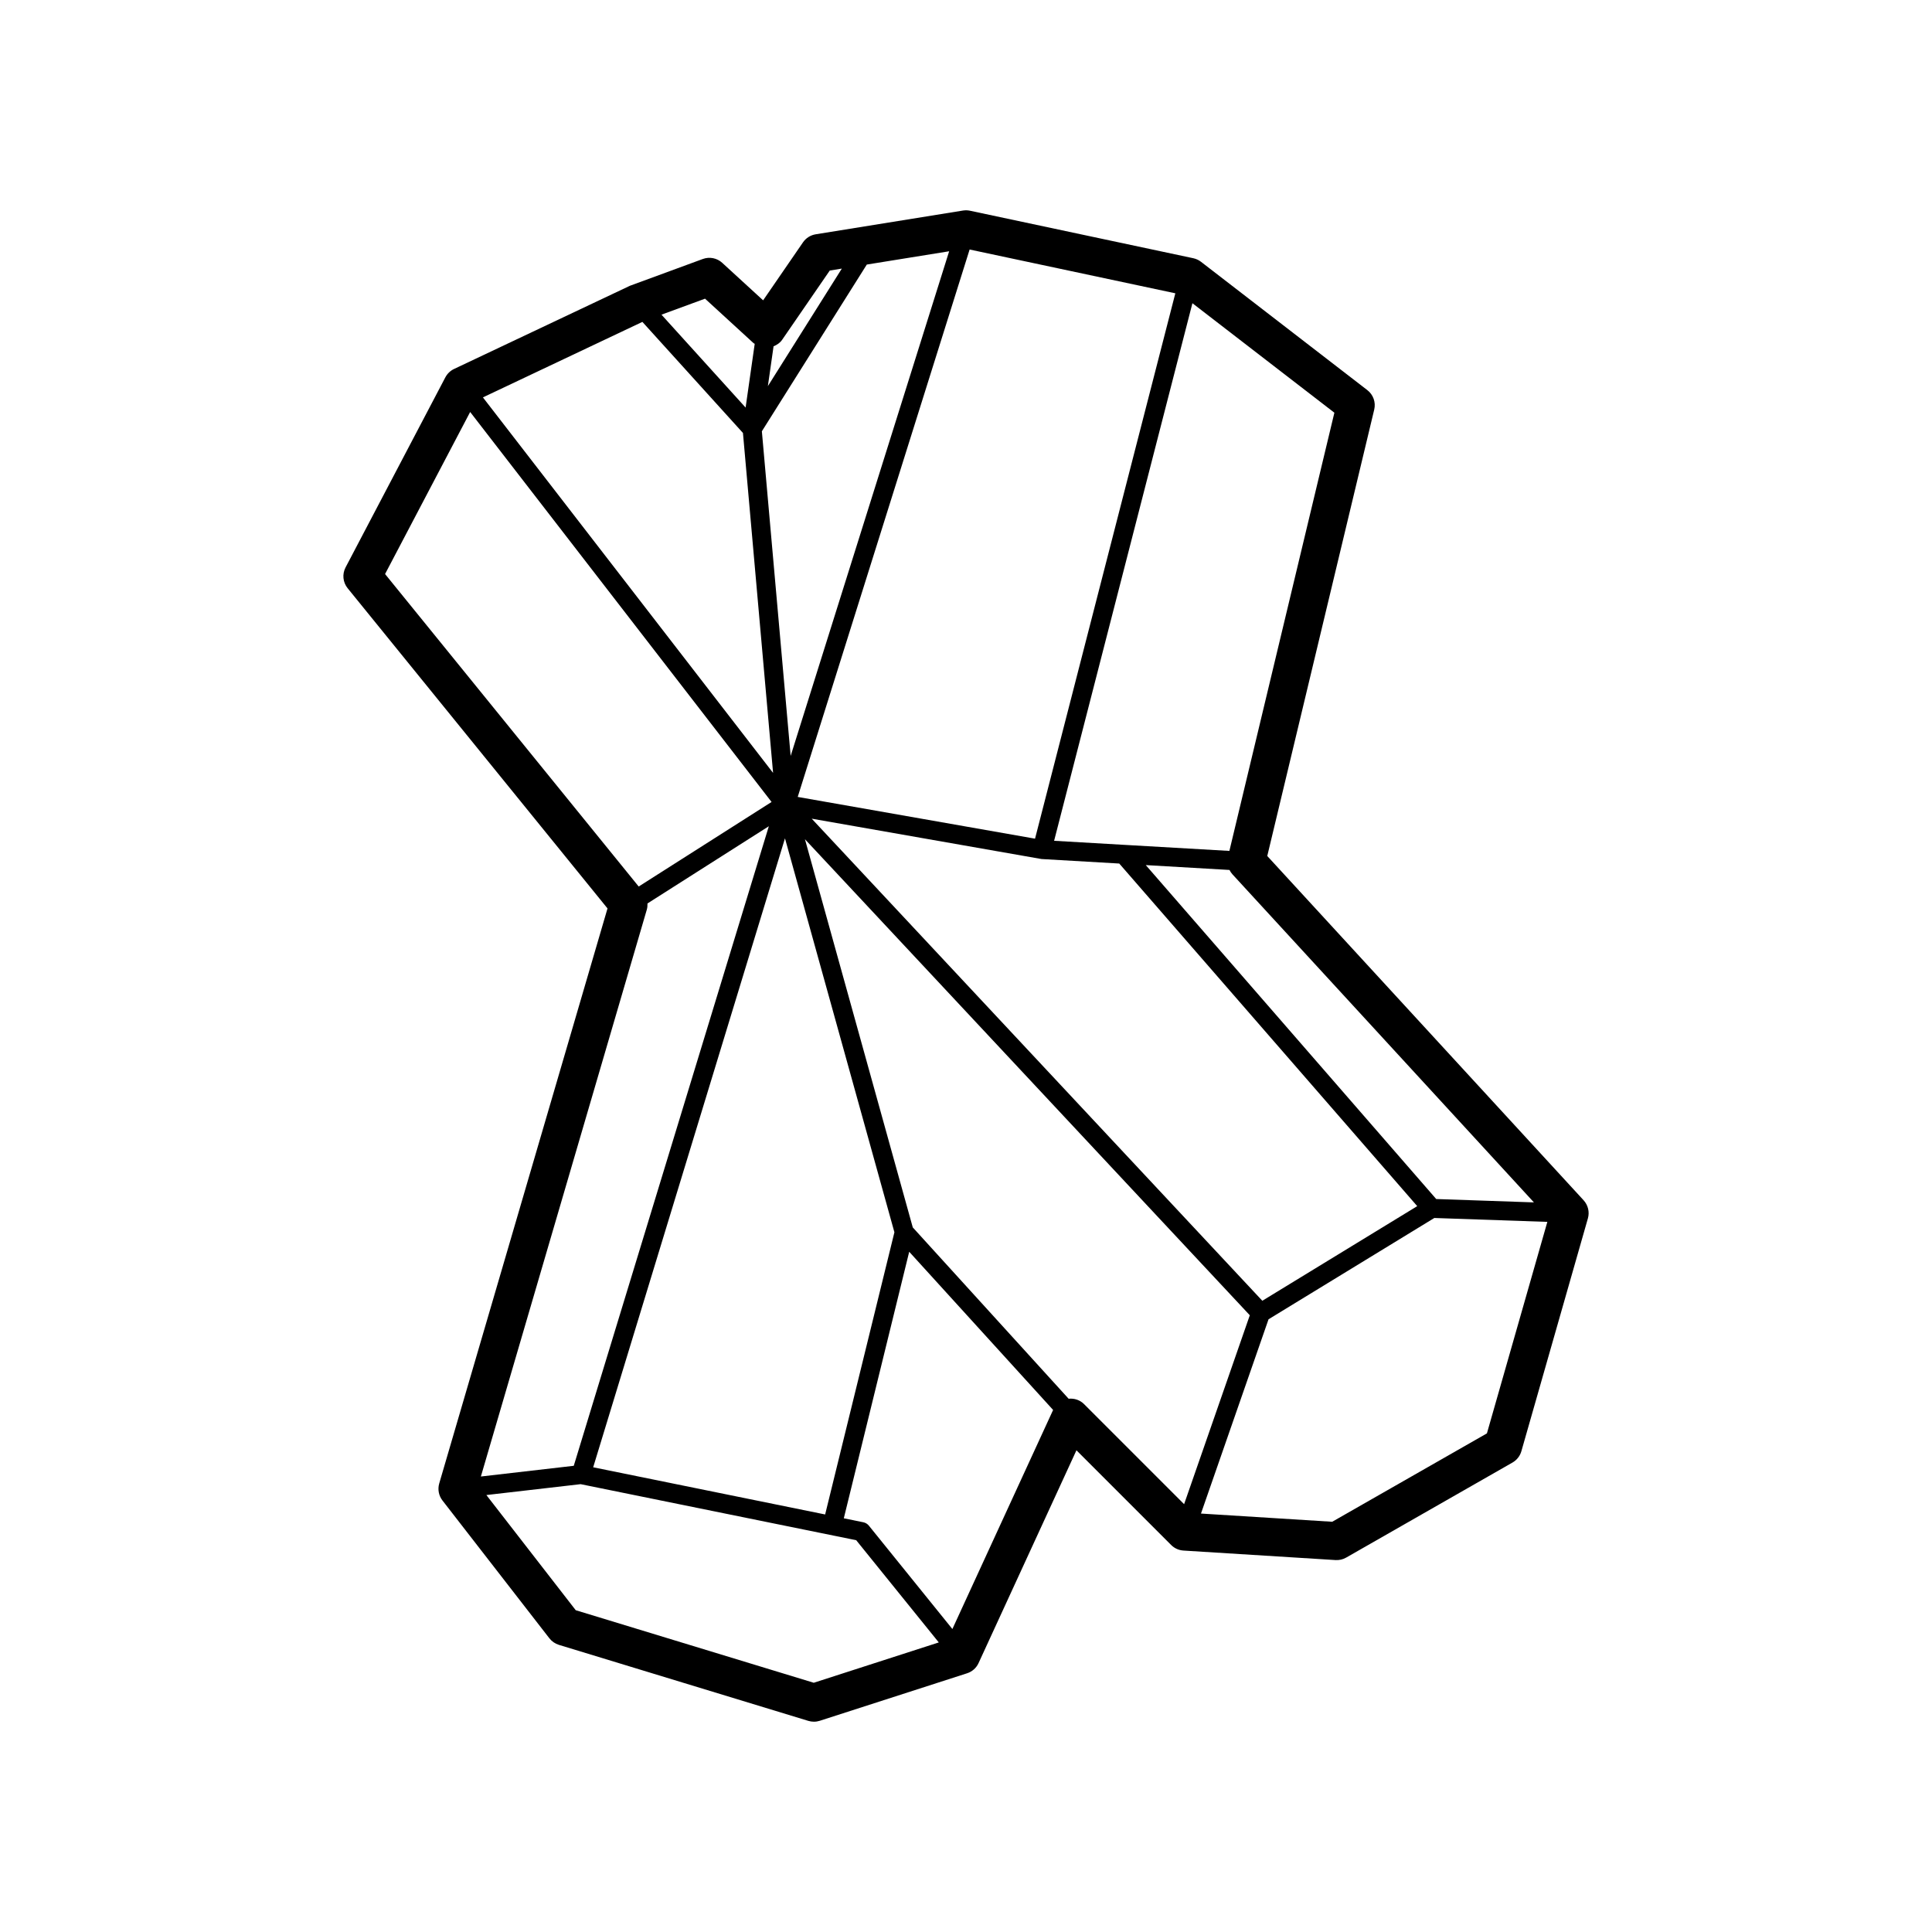
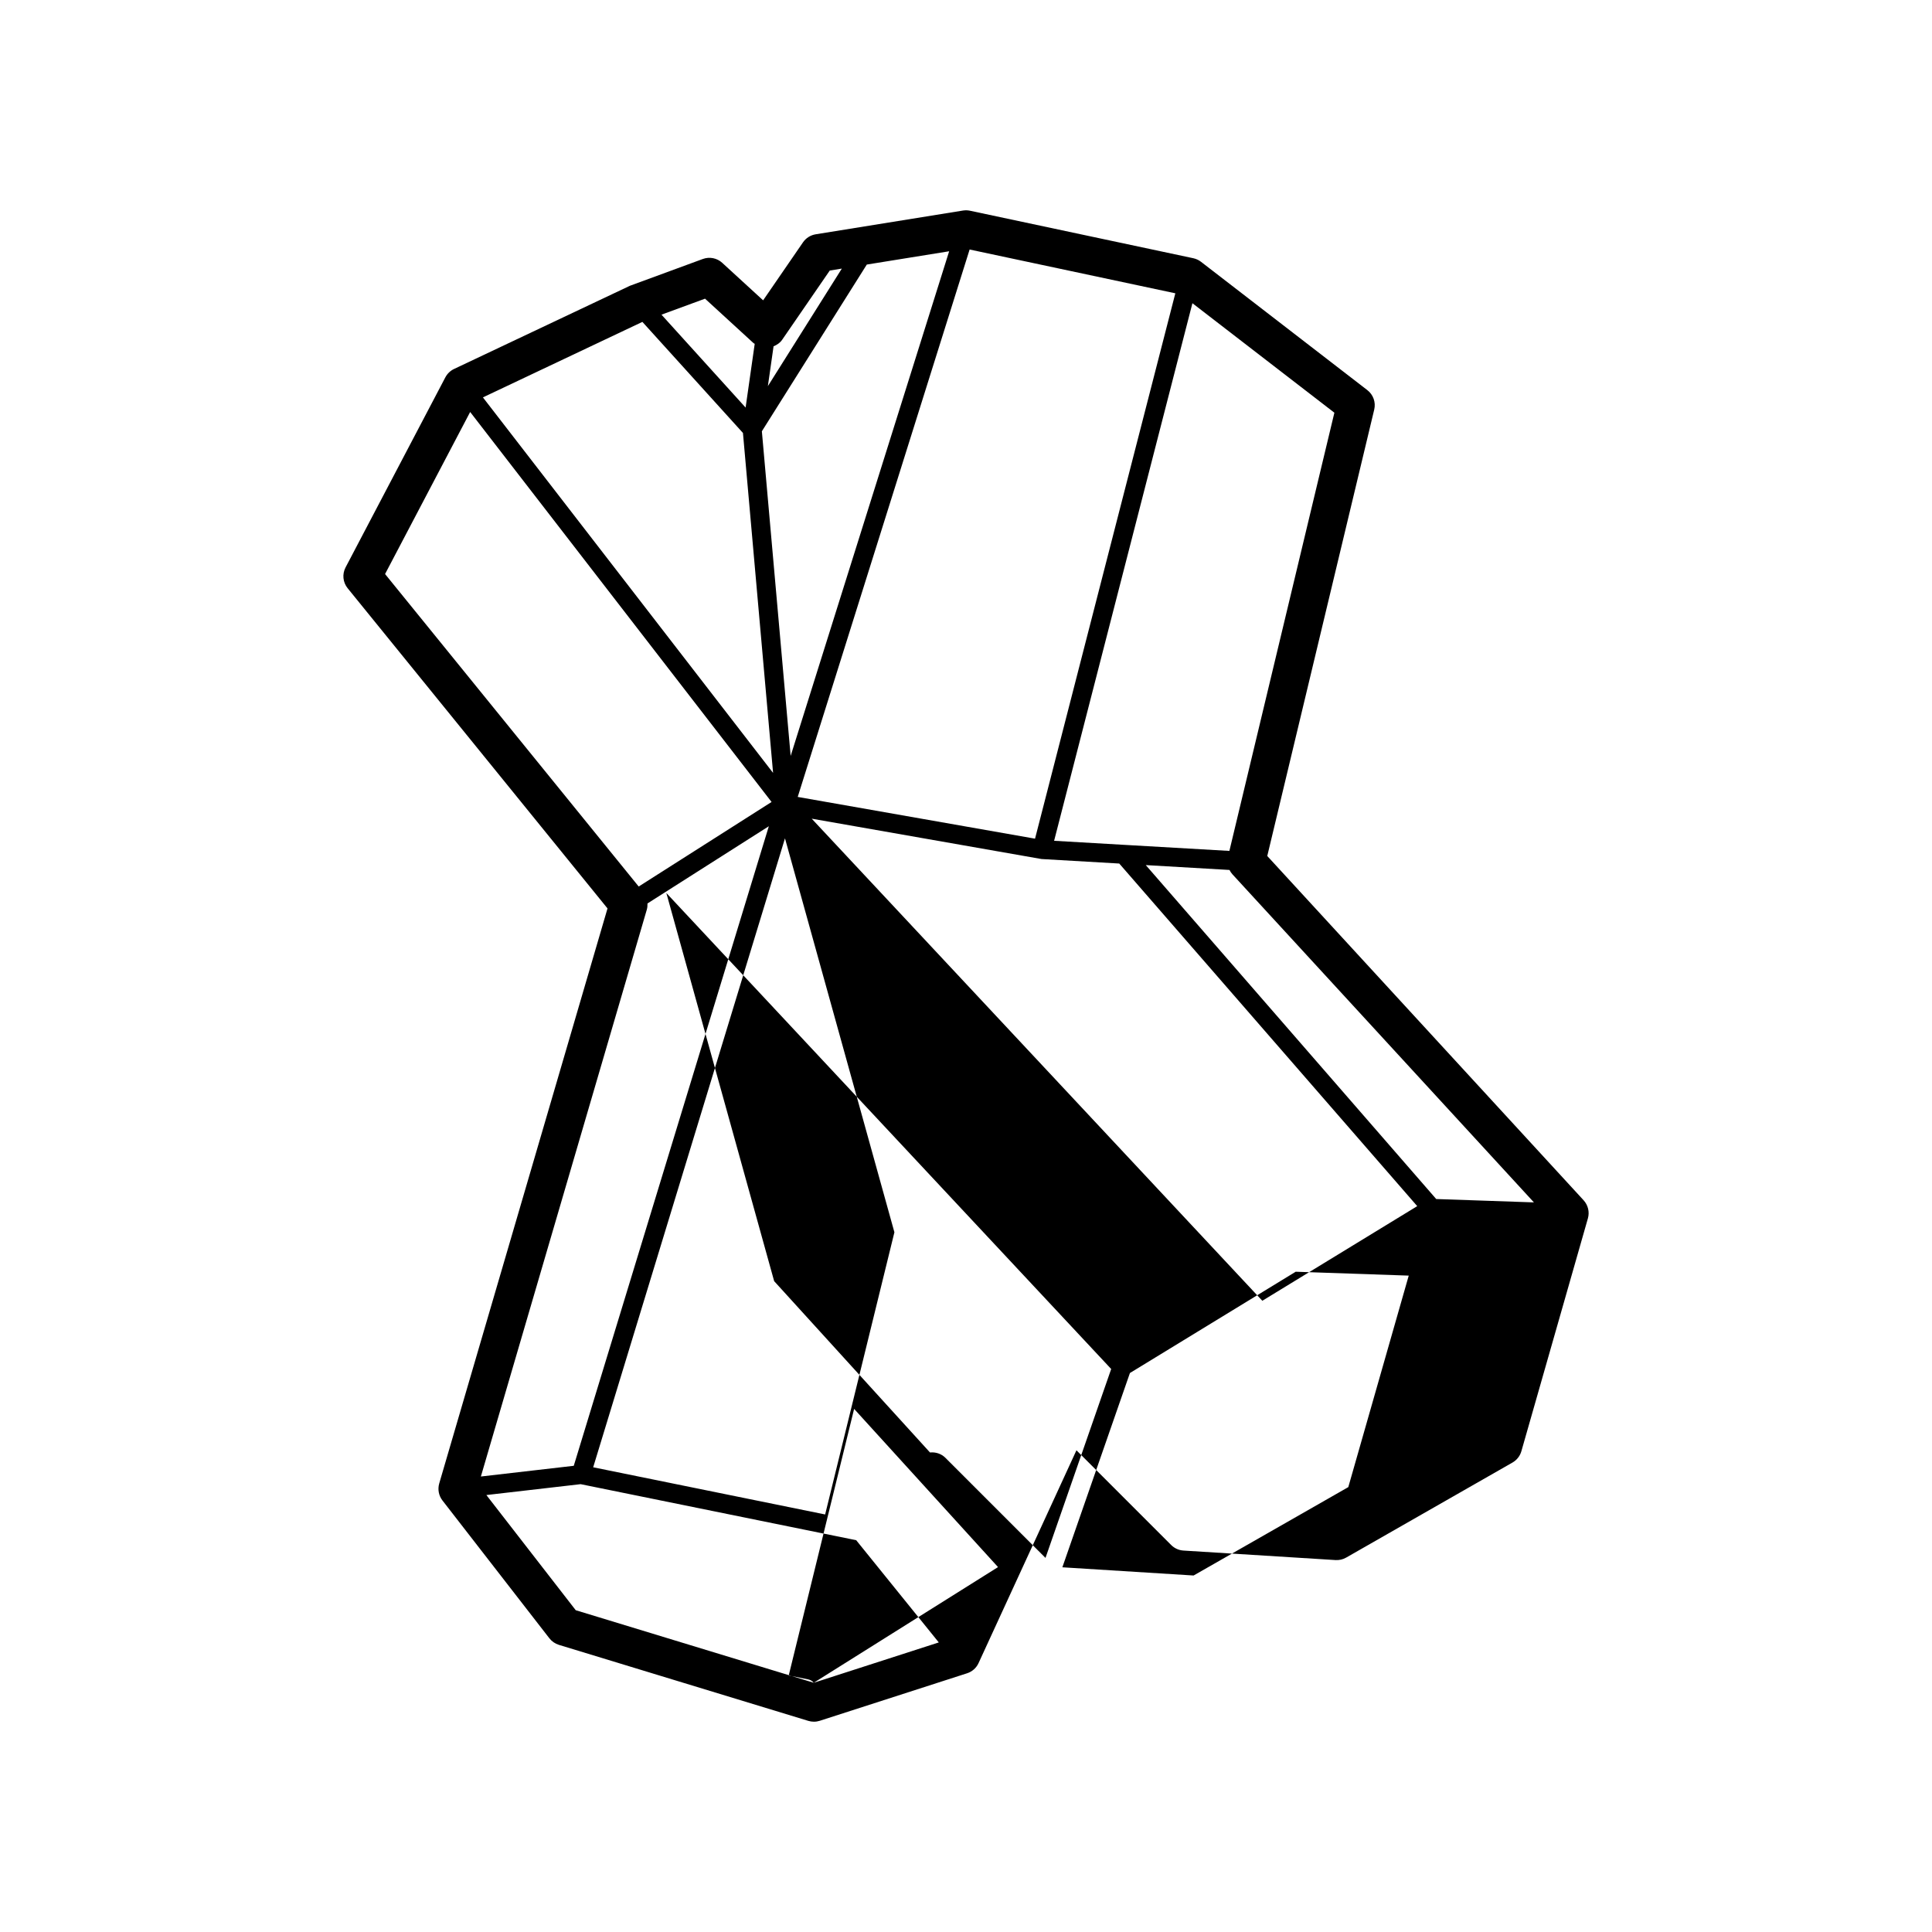
<svg xmlns="http://www.w3.org/2000/svg" fill="#000000" width="800px" height="800px" version="1.1" viewBox="144 144 512 512">
-   <path d="m563.67 462.08-83.832-91.23 28.344-118.3c0.465-1.934-0.25-3.949-1.824-5.164l-44.082-34.008c-0.594-0.457-1.289-0.781-2.023-0.941l-59.199-12.594c-0.609-0.133-1.234-0.145-1.848-0.047l-39.047 6.297c-1.359 0.223-2.57 0.984-3.352 2.121l-10.57 15.375-10.844-9.941c-1.387-1.273-3.367-1.664-5.144-1.012l-19.312 7.098-46.602 22.043c-0.988 0.469-1.793 1.246-2.309 2.211l-26.449 50.383c-0.938 1.785-0.719 3.949 0.551 5.516l68.867 84.855-44.598 152.39c-0.453 1.559-0.133 3.231 0.855 4.508l28.34 36.527c0.641 0.82 1.516 1.426 2.508 1.734l66.125 20.152c0.484 0.141 0.973 0.215 1.473 0.215 0.523 0 1.043-0.082 1.547-0.242l39.047-12.594c1.344-0.434 2.445-1.41 3.031-2.691l25.945-56.402 25.109 25.109c0.867 0.871 2.019 1.387 3.25 1.465l40.305 2.519c0.984 0.051 1.965-0.16 2.816-0.656l44.082-25.191c1.145-0.656 1.984-1.727 2.348-2.992l17.633-61.715c0.48-1.684 0.047-3.496-1.141-4.793zm-13.168 0.566-25.891-0.891-76.969-88.496 22.184 1.289c0.207 0.406 0.457 0.797 0.777 1.148zm-71.973 26.07-119.42-127.76 60.383 10.605c0.016 0 0.02 0.012 0.035 0.016 0.074 0.02 0.141 0.016 0.215 0.023l0.266 0.051 20.605 1.195 78.969 90.793zm-177.33 44.129 50.828-166.68 29 104.4-18.355 74.785zm13.039-303.54 26.652 29.434 7.984 90.09-76.895-99.516zm81.297-18.715-42.004 133.74-7.629-86.039 27.809-44.18zm59.941 11.137-37.18 144.53-62.891-11.062 45.555-145.07zm42.148 31.645-27.824 116.13-27.762-1.602c-0.035-0.004-0.07-0.004-0.105-0.004l-18.582-1.078 36.652-142.46zm-133.73-37.672 3.199-0.52-19.598 31.145 1.508-10.551c0.887-0.367 1.703-0.898 2.258-1.703zm-33.051 7.453 12.855 11.785c0.09 0.086 0.211 0.105 0.309 0.176l-2.414 16.895-22.293-24.617zm-84.797 72.973 22.551-42.945 79.875 103.35-35.211 22.406zm69.371 88.914c0.152-0.527 0.188-1.074 0.168-1.613l32.164-20.465-51.695 169.49-24.617 2.84zm44.238 204.91-63.082-19.227-23.68-30.52 24.98-2.883 73.027 14.852 21.887 27.09zm36.734-14.242-22.137-27.402c-0.367-0.453-0.883-0.766-1.457-0.887l-5.18-1.055 17.332-70.633 38.137 41.922zm34.887-59.613c-1.078-1.078-2.578-1.57-4.082-1.414l-41.301-45.402-28.574-102.87 117.89 126.15-17.41 50.062zm106.77 7.766-40.996 23.422-34.781-2.176 17.906-51.484 43.934-26.844 29.953 1.031z" />
+   <path d="m563.67 462.08-83.832-91.23 28.344-118.3c0.465-1.934-0.25-3.949-1.824-5.164l-44.082-34.008c-0.594-0.457-1.289-0.781-2.023-0.941l-59.199-12.594c-0.609-0.133-1.234-0.145-1.848-0.047l-39.047 6.297c-1.359 0.223-2.57 0.984-3.352 2.121l-10.57 15.375-10.844-9.941c-1.387-1.273-3.367-1.664-5.144-1.012l-19.312 7.098-46.602 22.043c-0.988 0.469-1.793 1.246-2.309 2.211l-26.449 50.383c-0.938 1.785-0.719 3.949 0.551 5.516l68.867 84.855-44.598 152.39c-0.453 1.559-0.133 3.231 0.855 4.508l28.34 36.527c0.641 0.82 1.516 1.426 2.508 1.734l66.125 20.152c0.484 0.141 0.973 0.215 1.473 0.215 0.523 0 1.043-0.082 1.547-0.242l39.047-12.594c1.344-0.434 2.445-1.41 3.031-2.691l25.945-56.402 25.109 25.109c0.867 0.871 2.019 1.387 3.25 1.465l40.305 2.519c0.984 0.051 1.965-0.16 2.816-0.656l44.082-25.191c1.145-0.656 1.984-1.727 2.348-2.992l17.633-61.715c0.48-1.684 0.047-3.496-1.141-4.793zm-13.168 0.566-25.891-0.891-76.969-88.496 22.184 1.289c0.207 0.406 0.457 0.797 0.777 1.148zm-71.973 26.07-119.42-127.76 60.383 10.605c0.016 0 0.02 0.012 0.035 0.016 0.074 0.02 0.141 0.016 0.215 0.023l0.266 0.051 20.605 1.195 78.969 90.793zm-177.33 44.129 50.828-166.68 29 104.4-18.355 74.785zm13.039-303.54 26.652 29.434 7.984 90.09-76.895-99.516zm81.297-18.715-42.004 133.74-7.629-86.039 27.809-44.18zm59.941 11.137-37.18 144.53-62.891-11.062 45.555-145.07zm42.148 31.645-27.824 116.13-27.762-1.602c-0.035-0.004-0.07-0.004-0.105-0.004l-18.582-1.078 36.652-142.46zm-133.73-37.672 3.199-0.52-19.598 31.145 1.508-10.551c0.887-0.367 1.703-0.898 2.258-1.703zm-33.051 7.453 12.855 11.785c0.09 0.086 0.211 0.105 0.309 0.176l-2.414 16.895-22.293-24.617zm-84.797 72.973 22.551-42.945 79.875 103.35-35.211 22.406zm69.371 88.914c0.152-0.527 0.188-1.074 0.168-1.613l32.164-20.465-51.695 169.49-24.617 2.84zm44.238 204.91-63.082-19.227-23.68-30.52 24.98-2.883 73.027 14.852 21.887 27.09zc-0.367-0.453-0.883-0.766-1.457-0.887l-5.18-1.055 17.332-70.633 38.137 41.922zm34.887-59.613c-1.078-1.078-2.578-1.57-4.082-1.414l-41.301-45.402-28.574-102.87 117.89 126.15-17.41 50.062zm106.77 7.766-40.996 23.422-34.781-2.176 17.906-51.484 43.934-26.844 29.953 1.031z" />
</svg>